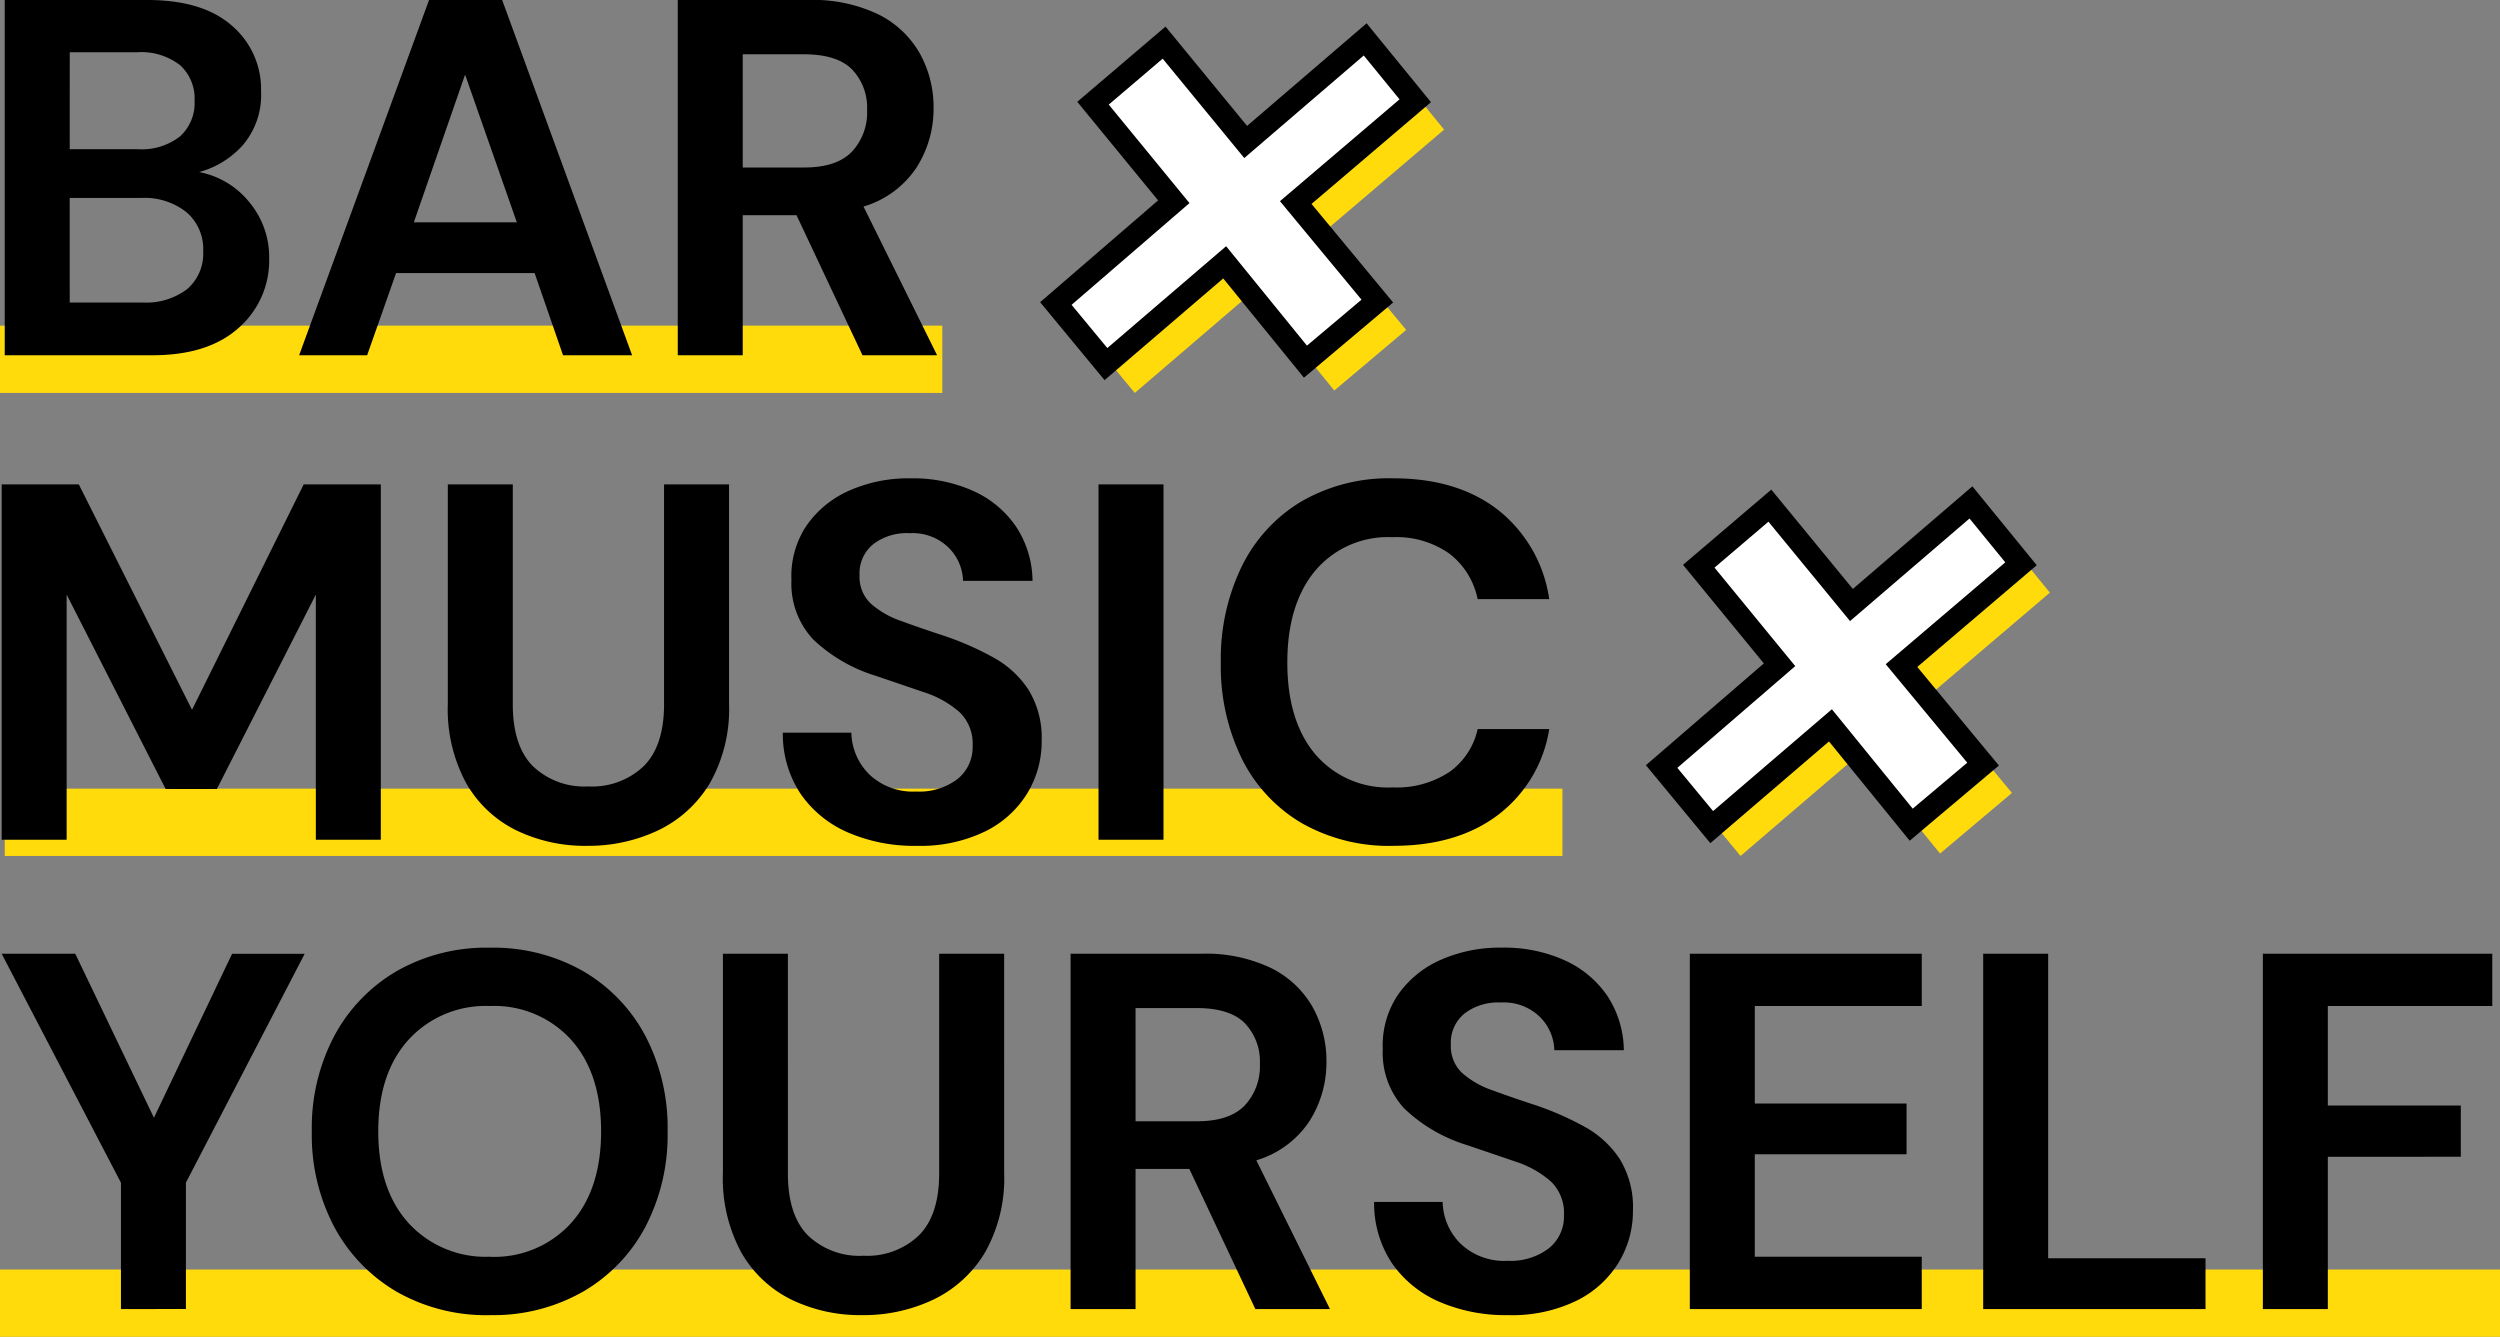
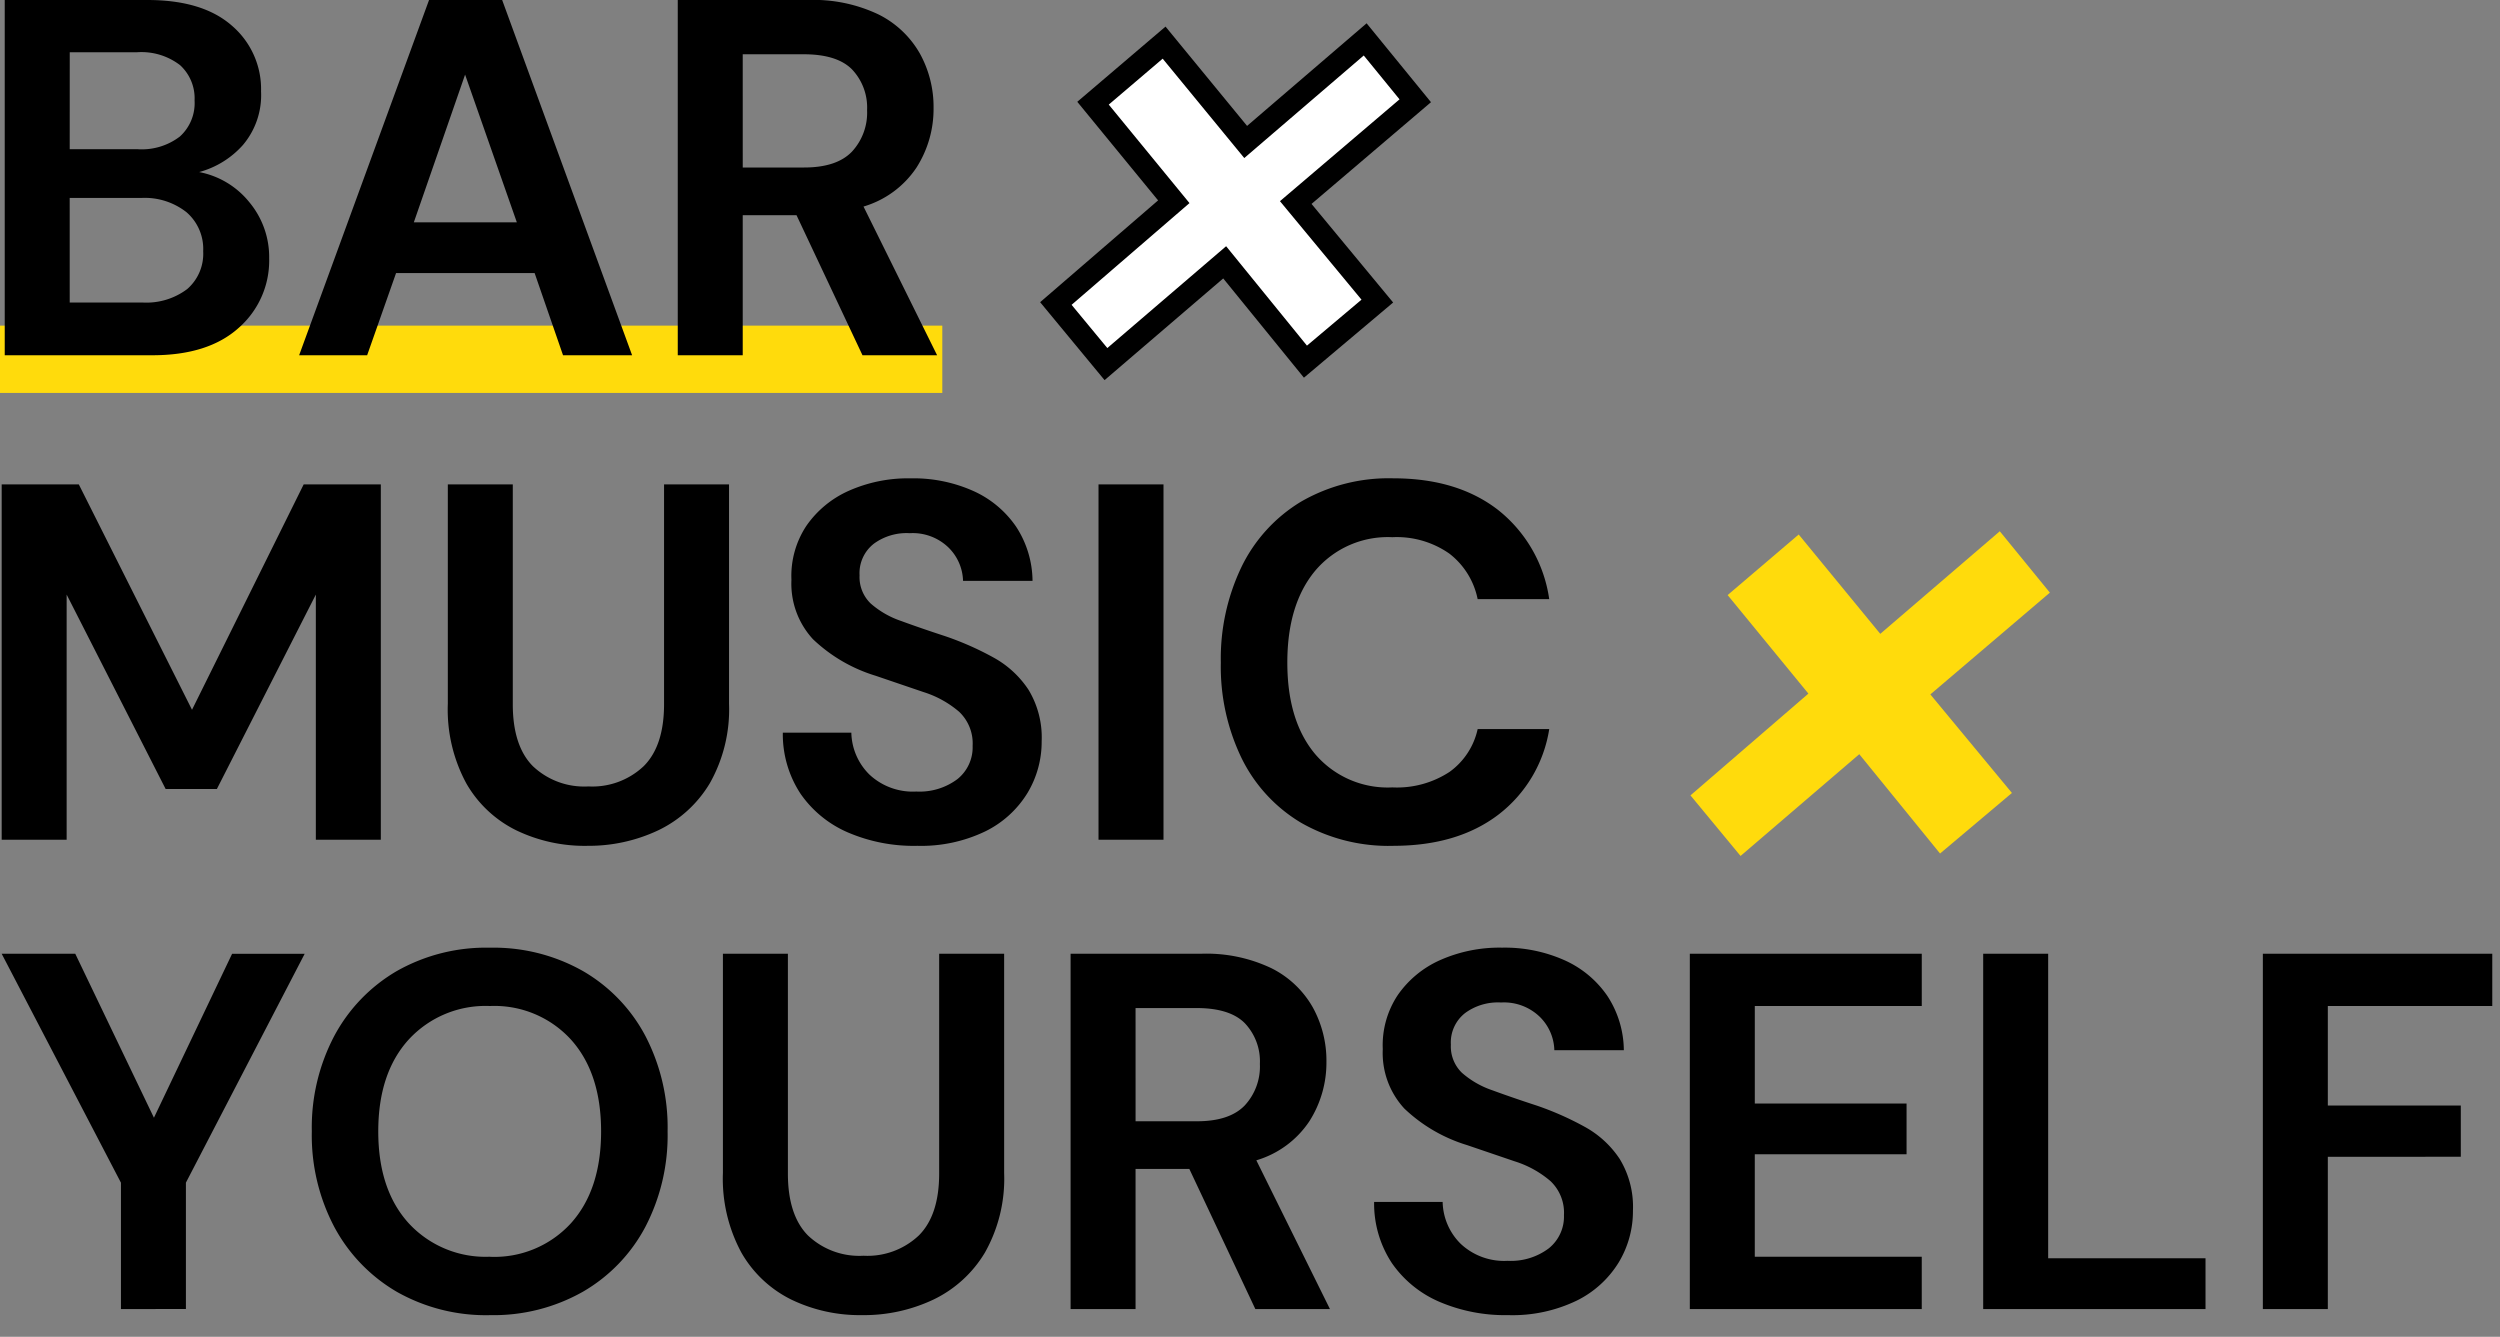
<svg xmlns="http://www.w3.org/2000/svg" width="277" height="148.118" viewBox="0 0 277 148.118">
  <rect x="0" y="0" width="277" height="148.118" fill="#808080" stroke="none" />
  <g id="concept-copy" transform="translate(15006 -1019)">
    <g id="グループ_55" data-name="グループ 55" transform="translate(0 -0.38)">
      <g id="グループ_52" data-name="グループ 52" transform="translate(-15006 1124.38)">
-         <rect id="長方形_1098" data-name="長方形 1098" width="277" height="7.458" transform="translate(0 35.661)" fill="#ffdb0c" />
        <path id="パス_778" data-name="パス 778" d="M-77.878,13.7v-14L-91.094-25.669h8.154L-74.223-7.5l8.661-18.165h8.042L-70.68-.306v14Zm40.885.675a20.038,20.038,0,0,1-10.32-2.587,18.312,18.312,0,0,1-6.917-7.17,21.769,21.769,0,0,1-2.5-10.6,21.769,21.769,0,0,1,2.5-10.6,18.312,18.312,0,0,1,6.917-7.17,20.038,20.038,0,0,1,10.32-2.587A20.078,20.078,0,0,1-26.7-23.757a18.058,18.058,0,0,1,6.917,7.17,21.97,21.97,0,0,1,2.474,10.6,21.97,21.97,0,0,1-2.474,10.6,18.058,18.058,0,0,1-6.917,7.17A20.078,20.078,0,0,1-36.993,14.372Zm0-6.467a11.482,11.482,0,0,0,8.97-3.712Q-24.677.481-24.677-5.986t-3.346-10.179a11.482,11.482,0,0,0-8.97-3.712,11.569,11.569,0,0,0-9,3.712q-3.374,3.712-3.374,10.179t3.374,10.179A11.569,11.569,0,0,0-36.993,7.9ZM4.229,14.372a17.471,17.471,0,0,1-7.817-1.715,12.985,12.985,0,0,1-5.539-5.2A17.193,17.193,0,0,1-11.18-1.374V-25.669h7.2V-1.318q0,4.612,2.221,6.861A8.263,8.263,0,0,0,4.4,7.792a8.283,8.283,0,0,0,6.13-2.25q2.25-2.25,2.25-6.861V-25.669h7.2V-1.374a16.648,16.648,0,0,1-2.137,8.829,13.39,13.39,0,0,1-5.708,5.2A18.011,18.011,0,0,1,4.229,14.372ZM27.343,13.7V-25.669H41.8a16.734,16.734,0,0,1,7.789,1.6,10.8,10.8,0,0,1,4.583,4.33,12.217,12.217,0,0,1,1.518,6.046A12.068,12.068,0,0,1,53.8-7.111a10.688,10.688,0,0,1-5.877,4.33L56.08,13.7H47.813L40.5-1.824H34.541V13.7Zm7.2-20.808h6.8q3.6,0,5.286-1.743a6.35,6.35,0,0,0,1.687-4.612,6.138,6.138,0,0,0-1.659-4.5Q45-19.652,41.29-19.652H34.541ZM75.82,14.372a18.5,18.5,0,0,1-7.648-1.49,12.293,12.293,0,0,1-5.23-4.274,11.989,11.989,0,0,1-1.968-6.777h7.592a6.715,6.715,0,0,0,2,4.64,7.03,7.03,0,0,0,5.2,1.884,6.989,6.989,0,0,0,4.555-1.378,4.513,4.513,0,0,0,1.687-3.684,4.825,4.825,0,0,0-1.49-3.768,11.23,11.23,0,0,0-3.965-2.193l-5.286-1.8a17.4,17.4,0,0,1-6.945-4.049,9.07,9.07,0,0,1-2.39-6.58,10.036,10.036,0,0,1,1.659-5.989,11.294,11.294,0,0,1,4.7-3.88,16.186,16.186,0,0,1,6.861-1.378,16.237,16.237,0,0,1,6.945,1.406A11.38,11.38,0,0,1,86.814-21a11.13,11.13,0,0,1,1.828,6.017h-7.7a5.374,5.374,0,0,0-1.6-3.684,5.7,5.7,0,0,0-4.3-1.6,6.14,6.14,0,0,0-3.965,1.153,4.133,4.133,0,0,0-1.6,3.515A4.06,4.06,0,0,0,70.7-12.481a9.935,9.935,0,0,0,3.374,1.94q2.137.787,4.893,1.687a33.279,33.279,0,0,1,5.343,2.362,10.949,10.949,0,0,1,3.88,3.571,10.2,10.2,0,0,1,1.462,5.708A11.008,11.008,0,0,1,88.08,8.523a11.325,11.325,0,0,1-4.668,4.246A16.358,16.358,0,0,1,75.82,14.372ZM95.953,13.7V-25.669h25.7v5.793h-18.5v10.8h16.815v5.624H103.151V7.9h18.5V13.7Zm32.505,0V-25.669h7.2V8.074h17.434V13.7Zm30.987,0V-25.669h25.42v5.793H166.644V-8.854h14.734v5.68H166.644V13.7Z" transform="translate(91.279 26.344)" />
      </g>
    </g>
    <g id="グループ_57" data-name="グループ 57" transform="translate(0 0.499)">
      <g id="グループ_51" data-name="グループ 51" transform="translate(-15006 1018.501)">
        <rect id="長方形_1095" data-name="長方形 1095" width="104.408" height="7.458" transform="translate(0 36.079)" fill="#ffdb0c" />
        <path id="パス_777" data-name="パス 777" d="M-33.541,13.467V-25.9h15.8q6.13,0,9.364,2.84A9.255,9.255,0,0,1-5.14-15.777a8.543,8.543,0,0,1-2,5.933A9.957,9.957,0,0,1-12-6.835,9.385,9.385,0,0,1-6.434-3.489,9.5,9.5,0,0,1-4.241,2.725a9.913,9.913,0,0,1-3.374,7.7q-3.374,3.037-9.56,3.037Zm7.2-22.833h7.536a6.943,6.943,0,0,0,4.668-1.406,4.986,4.986,0,0,0,1.631-3.993,4.979,4.979,0,0,0-1.6-3.909,7.018,7.018,0,0,0-4.808-1.434h-7.423Zm0,16.984H-18.3a7.511,7.511,0,0,0,4.977-1.49,5.174,5.174,0,0,0,1.771-4.19,5.377,5.377,0,0,0-1.856-4.33,7.483,7.483,0,0,0-5.005-1.575h-7.93ZM-.923,13.467,13.474-25.9h8.1l14.4,39.367H28.321L25.172,4.356H9.819L6.613,13.467ZM11.787-1.268H23.2L17.467-17.633ZM41.031,13.467V-25.9H55.484a16.734,16.734,0,0,1,7.789,1.6,10.8,10.8,0,0,1,4.583,4.33,12.217,12.217,0,0,1,1.518,6.046,12.068,12.068,0,0,1-1.884,6.58,10.688,10.688,0,0,1-5.877,4.33l8.154,16.478H61.5L54.19-2.055H48.229V13.467Zm7.2-20.808h6.8q3.6,0,5.286-1.743A6.35,6.35,0,0,0,62.008-13.7a6.138,6.138,0,0,0-1.659-4.5q-1.659-1.687-5.371-1.687H48.229Z" transform="translate(34.065 25.9)" />
      </g>
      <g id="グループ_53" data-name="グループ 53" transform="translate(-14889.01 1022.866)">
-         <path id="パス_783" data-name="パス 783" d="M9.077-5.268,3.528-11.98,16.594-23.256,7.645-34.174l7.875-6.712,9.039,11.008L37.8-41.244l5.549,6.8L30.107-23.167l9.039,10.918L31.181-5.537,22.232-16.544Z" transform="translate(-0.332 44.44)" fill="#ffdb0c" />
        <path id="パス_782" data-name="パス 782" d="M9.077-5.268,3.528-11.98,16.594-23.256,7.645-34.174l7.875-6.712,9.039,11.008L37.8-41.244l5.549,6.8L30.107-23.167l9.039,10.918L31.181-5.537,22.232-16.544Z" transform="translate(-3.528 41.244)" fill="#fff" stroke="#000" stroke-width="2.5" />
      </g>
    </g>
    <g id="グループ_56" data-name="グループ 56" transform="translate(0 3.297)">
      <g id="グループ_50" data-name="グループ 50" transform="translate(-15005.814 1068.703)">
-         <rect id="長方形_1096" data-name="長方形 1096" width="172.592" height="7.458" transform="translate(0.339 34.382)" fill="#ffdb0c" />
        <path id="パス_776" data-name="パス 776" d="M-55.981,13.7V-25.669h8.548L-34.892-.7l12.372-24.97h8.548V13.7h-7.2V-13.466L-32.136,8.074h-5.68L-48.783-13.466V13.7Zm64.842.675a17.471,17.471,0,0,1-7.817-1.715A12.985,12.985,0,0,1-4.5,7.455,17.193,17.193,0,0,1-6.548-1.374V-25.669H.65V-1.318q0,4.612,2.221,6.861A8.263,8.263,0,0,0,9.03,7.792a8.283,8.283,0,0,0,6.13-2.25q2.25-2.25,2.25-6.861V-25.669h7.2V-1.374a16.649,16.649,0,0,1-2.137,8.829,13.39,13.39,0,0,1-5.708,5.2A18.011,18.011,0,0,1,8.861,14.372Zm36.555,0a18.5,18.5,0,0,1-7.648-1.49,12.293,12.293,0,0,1-5.23-4.274,11.989,11.989,0,0,1-1.968-6.777h7.592a6.715,6.715,0,0,0,2,4.64,7.03,7.03,0,0,0,5.2,1.884,6.989,6.989,0,0,0,4.555-1.378A4.513,4.513,0,0,0,51.6,3.293a4.825,4.825,0,0,0-1.49-3.768,11.23,11.23,0,0,0-3.965-2.193l-5.286-1.8a17.4,17.4,0,0,1-6.945-4.049,9.07,9.07,0,0,1-2.39-6.58,10.036,10.036,0,0,1,1.659-5.989,11.294,11.294,0,0,1,4.7-3.88,16.186,16.186,0,0,1,6.861-1.378,16.237,16.237,0,0,1,6.945,1.406A11.38,11.38,0,0,1,56.41-21a11.13,11.13,0,0,1,1.828,6.017h-7.7a5.374,5.374,0,0,0-1.6-3.684,5.7,5.7,0,0,0-4.3-1.6,6.14,6.14,0,0,0-3.965,1.153,4.133,4.133,0,0,0-1.6,3.515A4.06,4.06,0,0,0,40.3-12.481a9.935,9.935,0,0,0,3.374,1.94q2.137.787,4.893,1.687a33.279,33.279,0,0,1,5.343,2.362,10.949,10.949,0,0,1,3.88,3.571A10.2,10.2,0,0,1,59.25,2.787a11.008,11.008,0,0,1-1.575,5.736,11.325,11.325,0,0,1-4.668,4.246A16.358,16.358,0,0,1,45.416,14.372ZM65.549,13.7V-25.669h7.2V13.7Zm32.674.675a19.565,19.565,0,0,1-10.235-2.559,17.076,17.076,0,0,1-6.58-7.142A23.287,23.287,0,0,1,79.1-5.93a23.463,23.463,0,0,1,2.306-10.629,17.222,17.222,0,0,1,6.58-7.2,19.4,19.4,0,0,1,10.235-2.587q7.086,0,11.613,3.515a15.351,15.351,0,0,1,5.652,9.87h-7.93a8.473,8.473,0,0,0-3.121-5.033,10.145,10.145,0,0,0-6.327-1.828,10.524,10.524,0,0,0-8.548,3.712Q86.469-12.4,86.469-5.93T89.562,4.221A10.56,10.56,0,0,0,98.111,7.9a10.623,10.623,0,0,0,6.327-1.715,7.914,7.914,0,0,0,3.121-4.752h7.93a14.826,14.826,0,0,1-5.652,9.5Q105.309,14.372,98.223,14.372Z" transform="translate(55.981 26.344)" />
      </g>
      <g id="グループ_54" data-name="グループ 54" transform="translate(-14821.892 1071.371)">
        <path id="パス_783-2" data-name="パス 783" d="M9.077-5.268,3.528-11.98,16.594-23.256,7.645-34.174l7.875-6.712,9.039,11.008L37.8-41.244l5.549,6.8L30.107-23.167l9.039,10.918L31.181-5.537,22.232-16.544Z" transform="translate(-0.332 44.44)" fill="#ffdb0c" />
-         <path id="パス_782-2" data-name="パス 782" d="M9.077-5.268,3.528-11.98,16.594-23.256,7.645-34.174l7.875-6.712,9.039,11.008L37.8-41.244l5.549,6.8L30.107-23.167l9.039,10.918L31.181-5.537,22.232-16.544Z" transform="translate(-3.528 41.244)" fill="#fff" stroke="#000" stroke-width="2.5" />
      </g>
    </g>
  </g>
</svg>